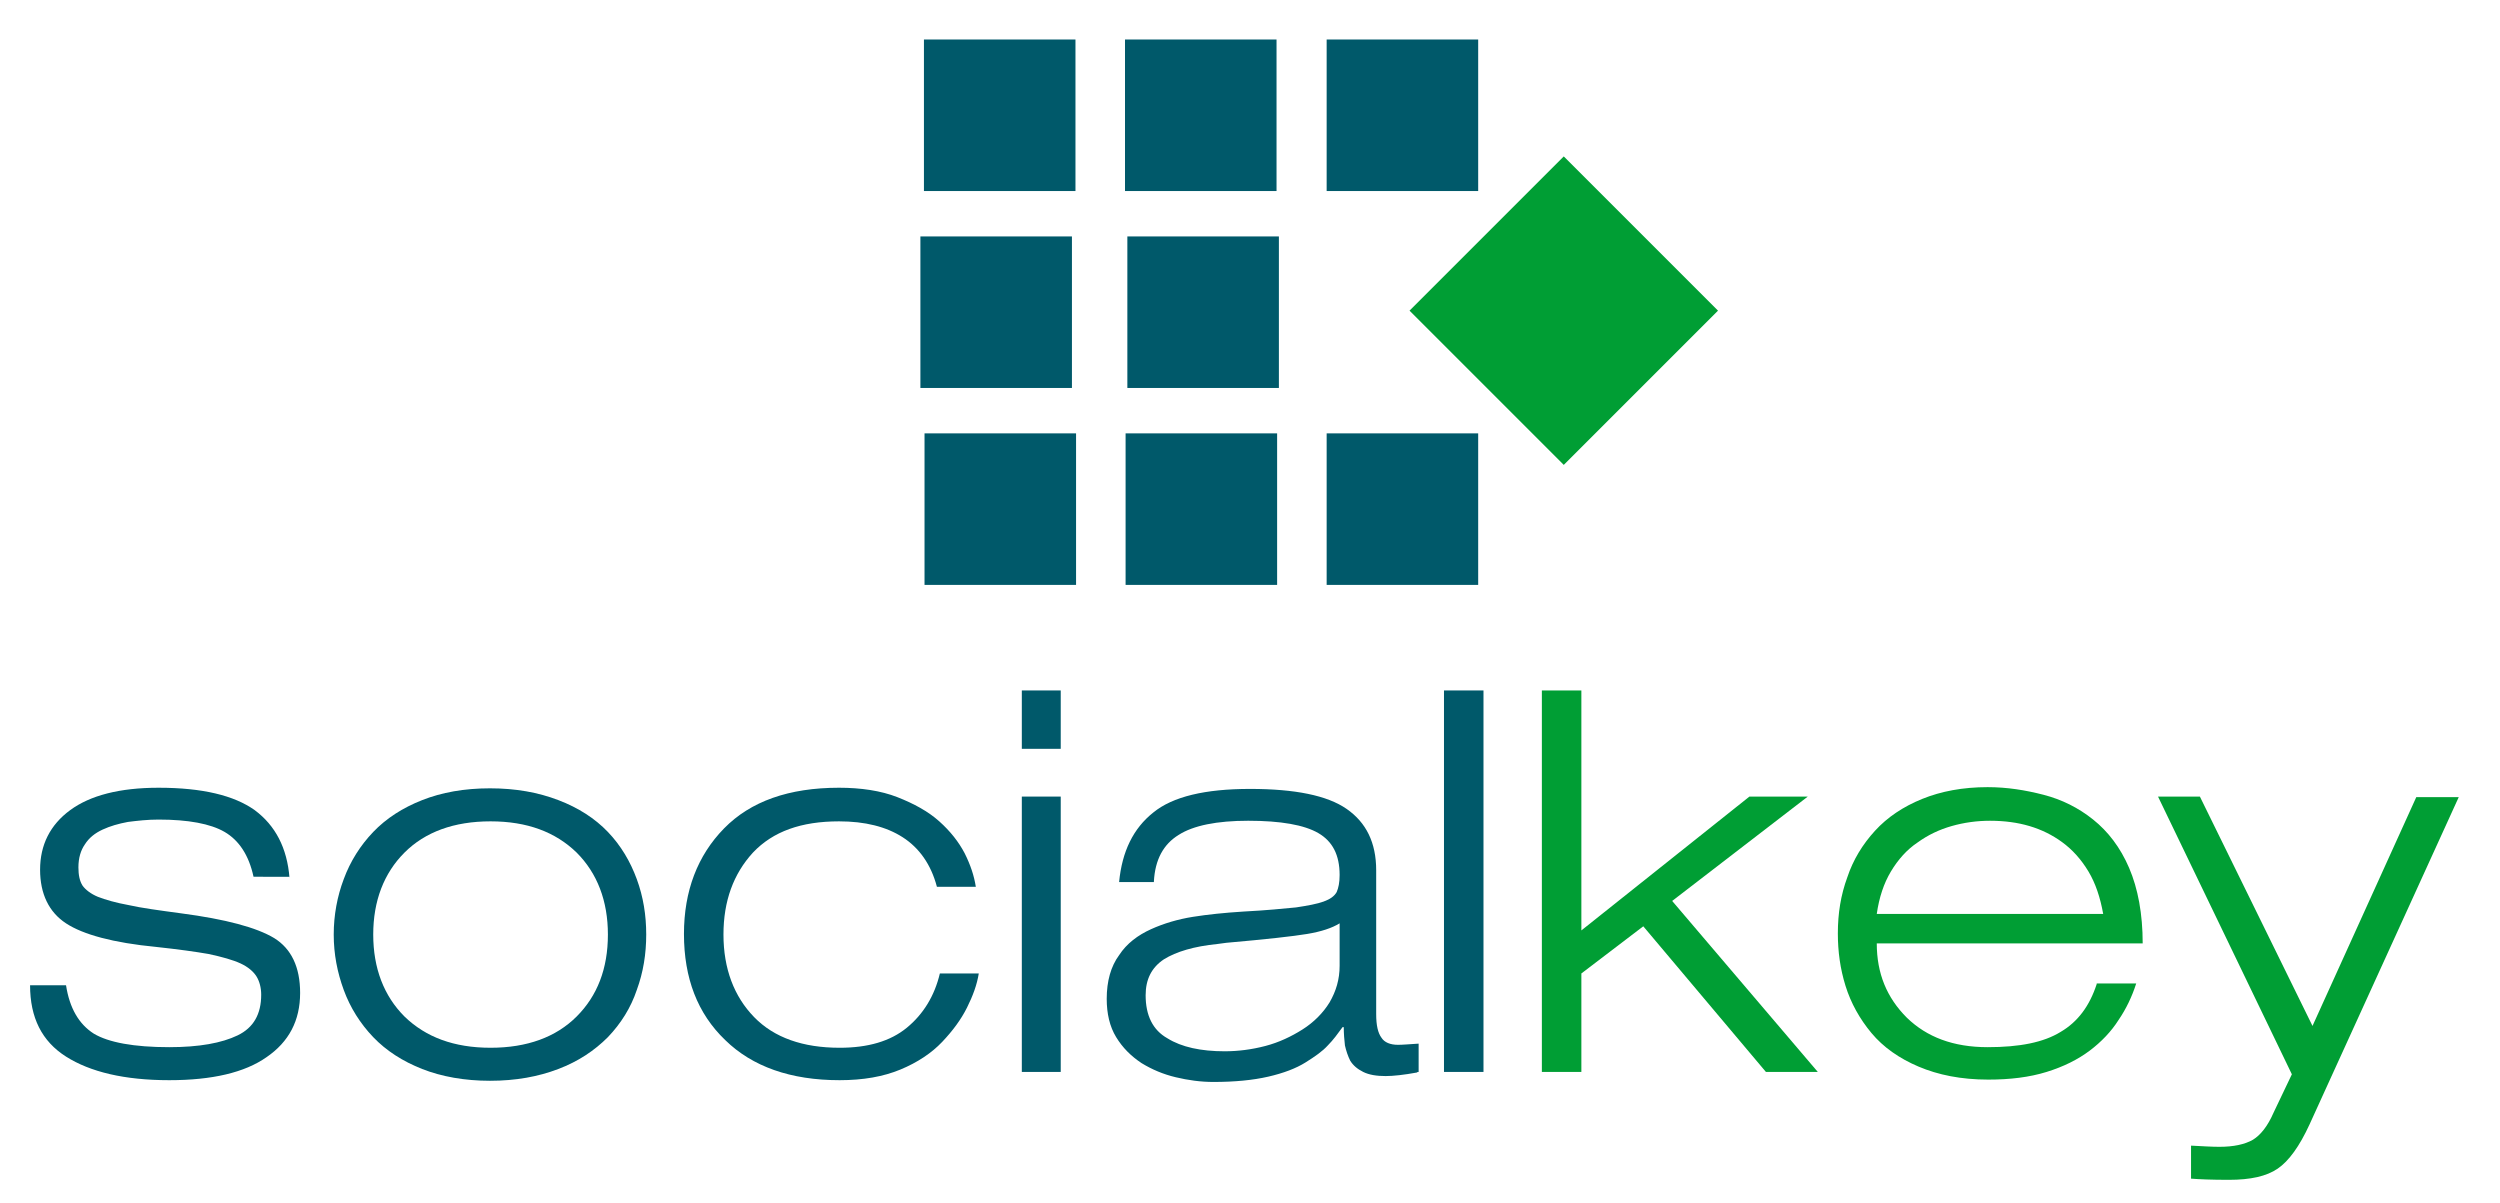
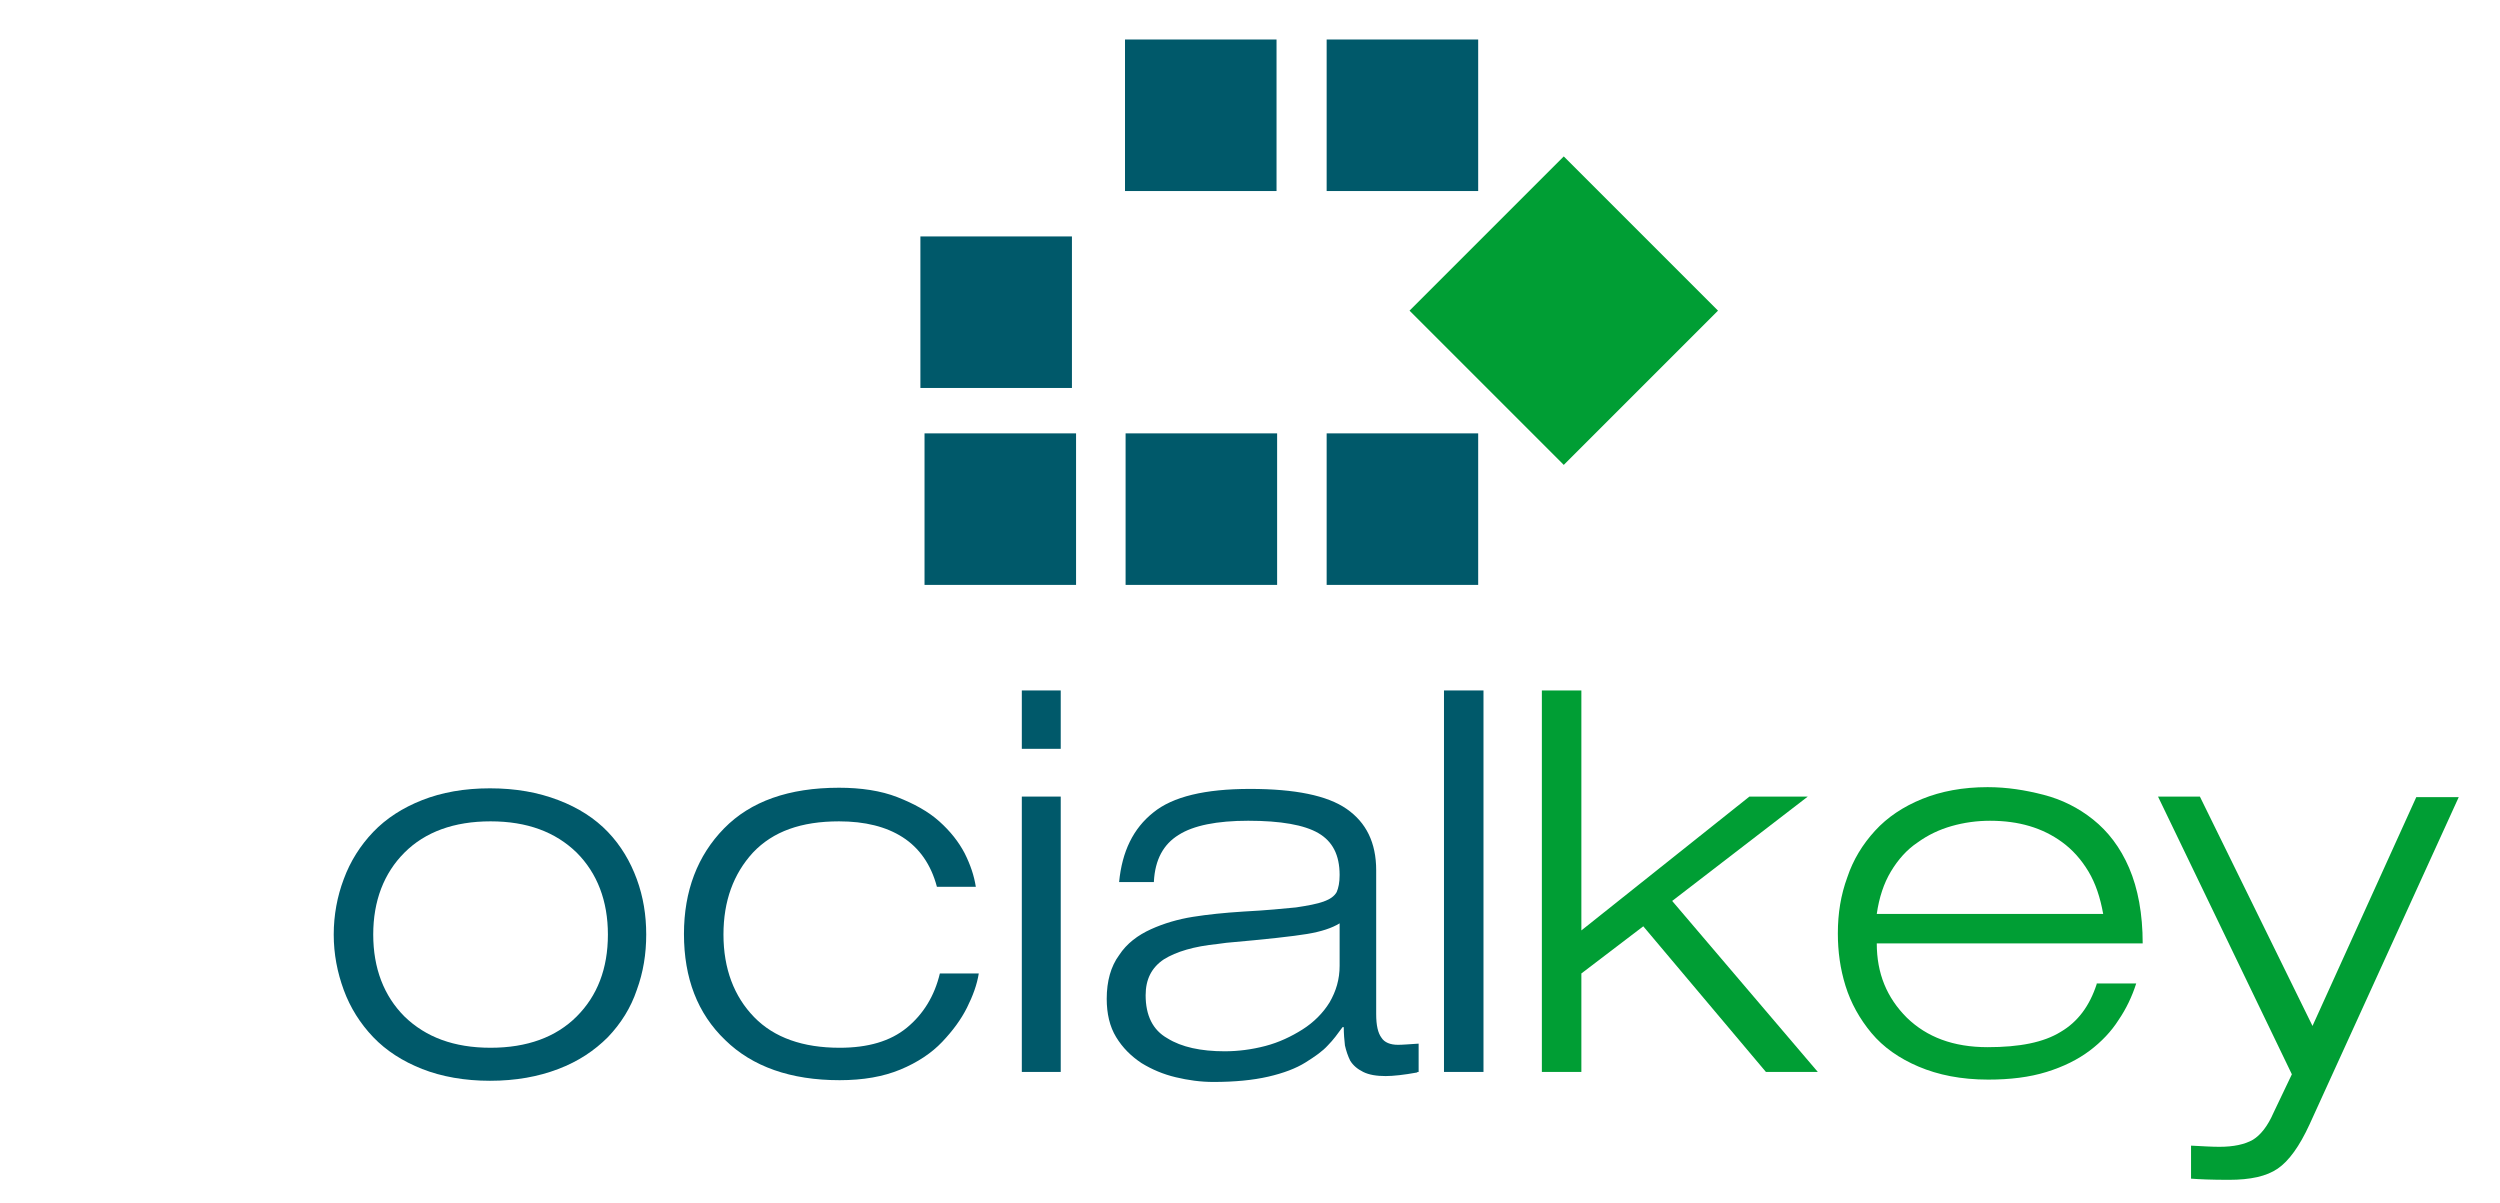
<svg xmlns="http://www.w3.org/2000/svg" version="1.1" id="Layer_1" x="0px" y="0px" viewBox="0 0 424 204" style="enable-background:new 0 0 424 204;" xml:space="preserve">
  <style type="text/css">
	.st0{fill-rule:evenodd;clip-rule:evenodd;fill:#00596A;}
	.st1{fill-rule:evenodd;clip-rule:evenodd;fill:#009E34;}
	.st2{fill-rule:evenodd;clip-rule:evenodd;fill:#FFFFFF;}
</style>
-   <rect x="156.7" y="6.7" class="st0" width="25.7" height="25.7" />
  <rect x="156.1" y="40.1" class="st0" width="25.7" height="25.7" />
  <rect x="156.8" y="73.5" class="st0" width="25.7" height="25.7" />
  <rect x="190.8" y="6.7" class="st0" width="25.7" height="25.7" />
  <rect x="225" y="6.7" class="st0" width="25.7" height="25.7" />
  <rect x="190.9" y="73.5" class="st0" width="25.7" height="25.7" />
-   <rect x="191.2" y="40.1" class="st0" width="25.7" height="25.7" />
  <rect x="225" y="73.5" class="st0" width="25.7" height="25.7" />
  <rect x="246.8" y="34.2" transform="matrix(0.707 -0.707 0.707 0.707 40.389 202.996)" class="st1" width="37" height="37" />
-   <path class="st0" d="M49.1,148.9c-0.4-5.1-2.4-8.9-5.9-11.5c-3.5-2.5-8.9-3.8-16.3-3.8c-6.6,0-11.6,1.3-15,3.8  c-3.4,2.5-5.1,5.9-5.1,10.1c0,4.1,1.5,7.2,4.4,9.1c2.9,1.9,8,3.3,15.3,4c3.7,0.4,6.6,0.8,8.9,1.2c2.3,0.5,4.1,1,5.4,1.6  c1.3,0.6,2.2,1.4,2.7,2.2c0.5,0.8,0.8,1.9,0.8,3.1c0,3.3-1.3,5.6-4,6.9c-2.7,1.3-6.5,2-11.6,2c-6,0-10.3-0.8-12.8-2.3  c-2.5-1.6-4.1-4.3-4.7-8.2H5.1c0,5.5,2,9.5,6.1,12.1c4.1,2.6,9.9,4,17.5,4c7.3,0,12.8-1.3,16.5-3.9c3.8-2.6,5.7-6.2,5.7-10.9  c0-4.4-1.5-7.5-4.4-9.3c-3-1.8-8.2-3.2-15.8-4.2c-3.7-0.5-6.7-0.9-8.9-1.4c-2.2-0.4-3.9-0.9-5.2-1.4c-1.2-0.5-2.1-1.2-2.6-1.9  c-0.5-0.8-0.7-1.8-0.7-3.1c0-1.6,0.4-2.9,1.1-3.9c0.7-1.1,1.7-1.9,3-2.5c1.3-0.6,2.7-1,4.3-1.3c1.6-0.2,3.3-0.4,5.2-0.4  c5,0,8.8,0.7,11.2,2.1c2.4,1.4,4.1,3.9,4.9,7.6H49.1z" />
  <path class="st0" d="M56.6,158.5c0,3.3,0.6,6.4,1.7,9.4c1.1,3,2.8,5.7,5,8c2.2,2.3,5,4.1,8.3,5.4c3.3,1.3,7.2,2,11.5,2  c4.4,0,8.2-0.7,11.6-2c3.4-1.3,6.1-3.1,8.4-5.4c2.2-2.3,3.9-5,4.9-8c1.1-3,1.6-6.1,1.6-9.4c0-3.3-0.5-6.4-1.6-9.4  c-1.1-3-2.7-5.7-4.9-8c-2.2-2.3-5-4.1-8.4-5.4c-3.4-1.3-7.2-2-11.6-2c-4.4,0-8.2,0.7-11.5,2c-3.3,1.3-6.1,3.1-8.3,5.4  c-2.2,2.3-3.9,5-5,8C57.2,152,56.6,155.2,56.6,158.5z M63.3,158.5c0-5.7,1.8-10.4,5.3-13.9c3.5-3.5,8.4-5.3,14.6-5.3  c6.2,0,11,1.8,14.6,5.3c3.5,3.5,5.3,8.2,5.3,13.9c0,5.8-1.8,10.4-5.3,13.9c-3.5,3.5-8.4,5.3-14.6,5.3c-6.2,0-11-1.8-14.6-5.3  C65.1,168.9,63.3,164.2,63.3,158.5z" />
  <path class="st0" d="M159.4,165.1c-0.9,3.8-2.8,6.9-5.6,9.2c-2.8,2.3-6.6,3.4-11.4,3.4c-6.2,0-11.1-1.7-14.5-5.2  c-3.4-3.5-5.2-8.2-5.2-14c0-5.7,1.7-10.3,5-13.9c3.4-3.6,8.2-5.3,14.6-5.3c4.4,0,8,0.9,10.8,2.7c2.8,1.8,4.8,4.6,5.8,8.4h6.6  c-0.3-1.9-0.9-3.7-1.9-5.7c-1-1.9-2.4-3.7-4.3-5.4c-1.9-1.7-4.3-3-7.1-4.1c-2.8-1.1-6.2-1.6-9.9-1.6c-8.5,0-15,2.3-19.5,6.9  c-4.5,4.6-6.8,10.6-6.8,17.9c0,7.5,2.3,13.5,7,18c4.6,4.5,11.1,6.8,19.4,6.8c4,0,7.4-0.6,10.3-1.8c2.9-1.2,5.3-2.8,7.1-4.7  c1.8-1.9,3.2-3.8,4.2-5.8c1-2,1.7-3.9,2-5.8H159.4z" />
  <path class="st0" d="M173.3,127h6.6v-9.9h-6.6V127z M173.3,181.8h6.6v-46.7h-6.6V181.8z" />
  <path class="st0" d="M195.7,149.5c0.2-3.7,1.6-6.3,4.2-7.9c2.5-1.6,6.5-2.4,11.8-2.4c5.5,0,9.5,0.7,11.9,2.1  c2.4,1.4,3.6,3.7,3.6,7.1c0,1.3-0.2,2.2-0.5,2.9c-0.4,0.7-1.1,1.2-2.2,1.6c-1.1,0.4-2.7,0.7-4.7,1c-2.1,0.2-5,0.5-8.9,0.7  c-3.2,0.2-6.1,0.5-8.6,0.9c-2.5,0.4-4.9,1.1-7.1,2.1c-2.2,1-4.1,2.4-5.4,4.4c-1.4,1.9-2.1,4.4-2.1,7.4c0,2.5,0.5,4.7,1.6,6.5  c1.1,1.8,2.5,3.2,4.3,4.4c1.8,1.1,3.7,1.9,5.8,2.4c2.1,0.5,4.2,0.8,6.4,0.8c3.6,0,6.7-0.3,9.3-0.9c2.6-0.6,4.7-1.4,6.3-2.4  c1.6-1,2.9-1.9,3.8-2.9c0.9-0.9,1.7-2,2.5-3.1h0.2c0,1.1,0.1,2.2,0.2,3.1c0.2,0.9,0.5,1.8,0.9,2.6c0.5,0.8,1.2,1.4,2.2,1.9  c1,0.5,2.3,0.7,3.8,0.7c1.3,0,3.1-0.2,5.3-0.6c0.1-0.1,0.2-0.1,0.3-0.1V177c-1.6,0.1-2.7,0.2-3.5,0.2c-1.3,0-2.3-0.4-2.8-1.2  c-0.6-0.8-0.9-2.1-0.9-4v-24.4c0-4.7-1.7-8.1-5-10.4c-3.3-2.3-8.8-3.4-16.4-3.4c-7.6,0-13.1,1.3-16.4,4c-3.4,2.7-5.3,6.6-5.8,11.8  H195.7z M227.2,163.8c0,2.3-0.6,4.3-1.7,6.2c-1.1,1.8-2.7,3.4-4.6,4.6c-1.9,1.2-4,2.2-6.3,2.8c-2.3,0.6-4.6,0.9-6.9,0.9  c-4,0-7.3-0.7-9.7-2.2c-2.5-1.4-3.7-3.9-3.7-7.3c0-2.7,1-4.7,3.1-6.1c2.1-1.3,5.1-2.2,9.1-2.6l1.5-0.2c6.8-0.6,11.3-1.1,13.7-1.5  c2.4-0.4,4.2-1,5.5-1.8V163.8z" />
  <rect x="244.9" y="117.1" class="st0" width="6.7" height="64.7" />
  <polygon class="st1" points="261.5,181.8 268.2,181.8 268.2,165.1 278.7,157.1 299.5,181.8 308.3,181.8 283.6,152.8 306.6,135.1   296.7,135.1 268.2,157.8 268.2,117.1 261.5,117.1 " />
  <path class="st1" d="M355.6,166.9c-1.2,3.7-3.2,6.4-6.1,8.1c-2.9,1.8-7,2.6-12.4,2.6c-5.8,0-10.3-1.7-13.7-5  c-3.4-3.4-5.1-7.5-5.1-12.6h45.1c0-5-0.8-9.3-2.3-12.8c-1.5-3.5-3.6-6.2-6.1-8.2c-2.5-2-5.3-3.4-8.4-4.2c-3.1-0.8-6.2-1.3-9.5-1.3  c-4.2,0-7.9,0.7-11.1,2c-3.2,1.3-5.9,3.1-8,5.4c-2.1,2.3-3.7,4.9-4.7,7.9c-1.1,3-1.6,6.1-1.6,9.5c0,3.1,0.4,6,1.3,8.9  c0.9,2.9,2.4,5.6,4.4,8c2,2.4,4.7,4.3,8,5.7c3.3,1.4,7.2,2.2,11.8,2.2c3.7,0,7-0.4,9.9-1.3c2.9-0.9,5.3-2.1,7.3-3.6  c2-1.5,3.7-3.3,4.9-5.2c1.3-1.9,2.3-4,3-6.2H355.6z M318.3,155c0.4-2.8,1.2-5.2,2.4-7.2c1.2-2,2.7-3.7,4.5-4.9  c1.8-1.3,3.7-2.2,5.8-2.8c2.1-0.6,4.3-0.9,6.5-0.9c4.9,0,8.9,1.2,12.2,3.6c1.8,1.3,3.3,3,4.5,5c1.2,2,2,4.4,2.5,7.2H318.3z" />
  <path class="st1" d="M392.2,174l-19.1-38.9H366l22.7,47.1l-3.1,6.5c-1,2.3-2.2,3.8-3.5,4.6c-1.4,0.8-3.3,1.2-5.7,1.2  c-1.3,0-2.8-0.1-4.8-0.2v5.6c1.3,0.1,3.4,0.2,6.4,0.2c3.7,0,6.4-0.6,8.3-1.9c1.9-1.3,3.7-3.8,5.4-7.5l25.3-55.5h-7.2L392.2,174z" />
</svg>